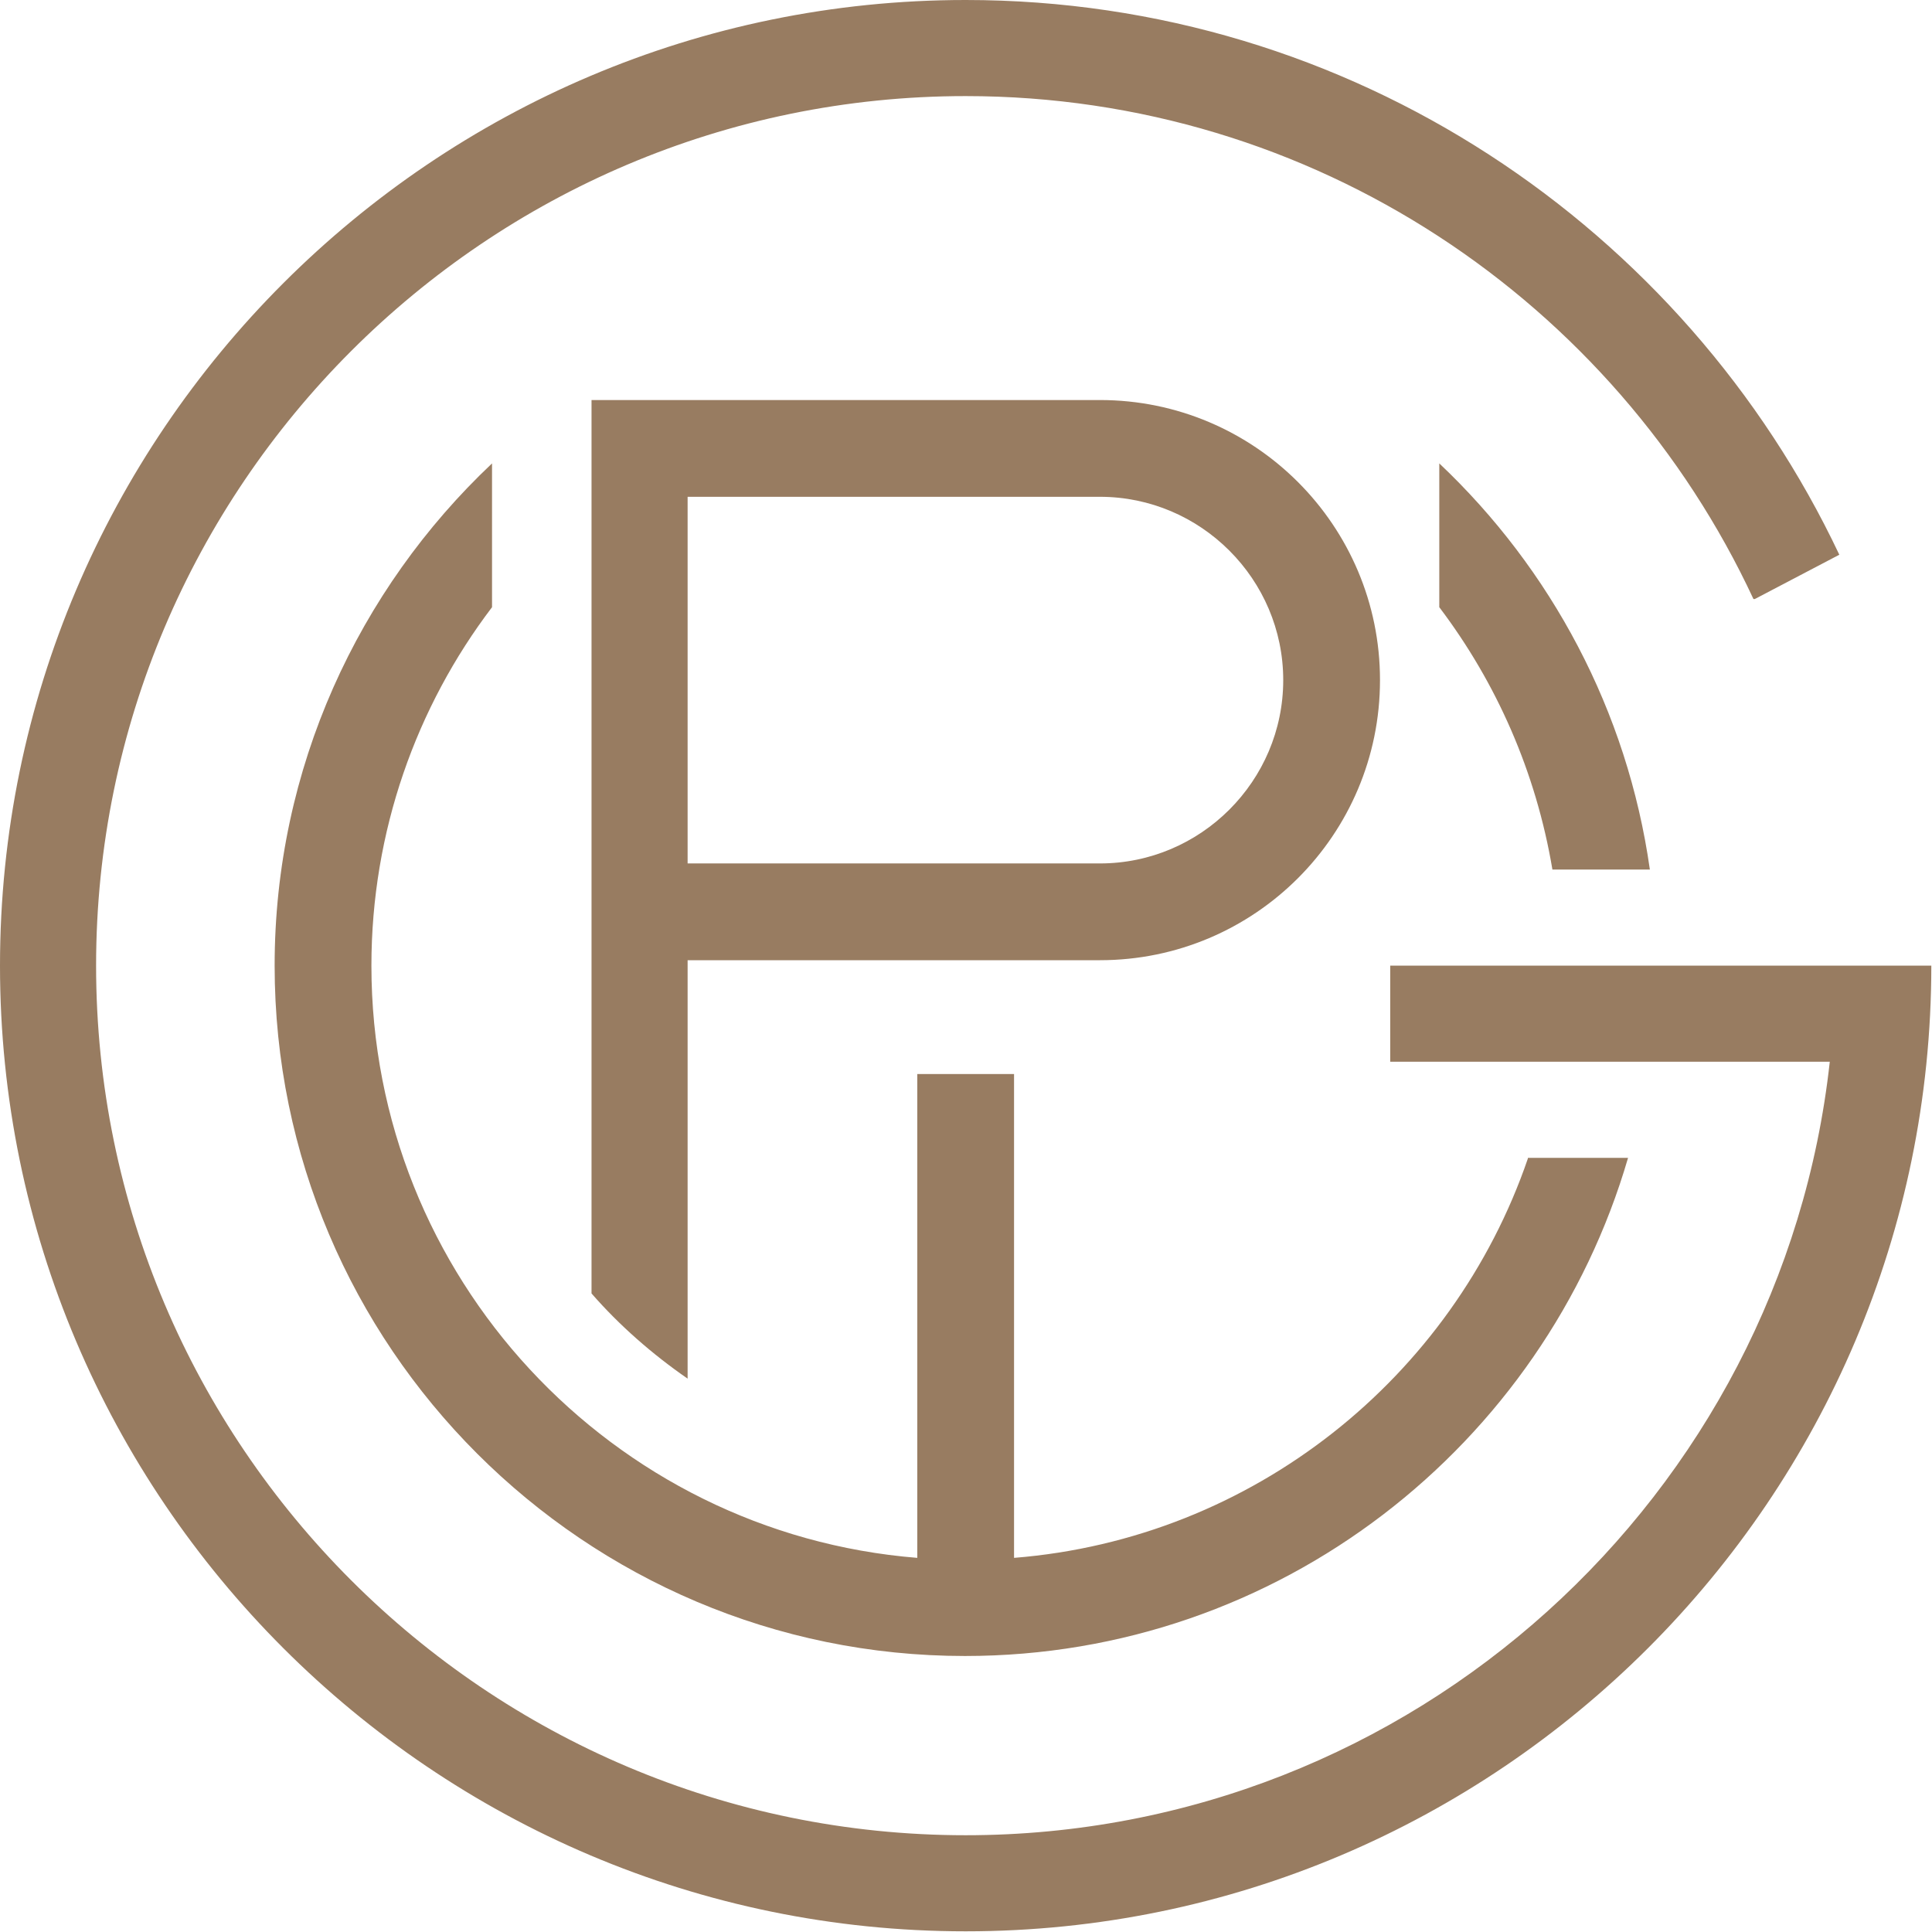
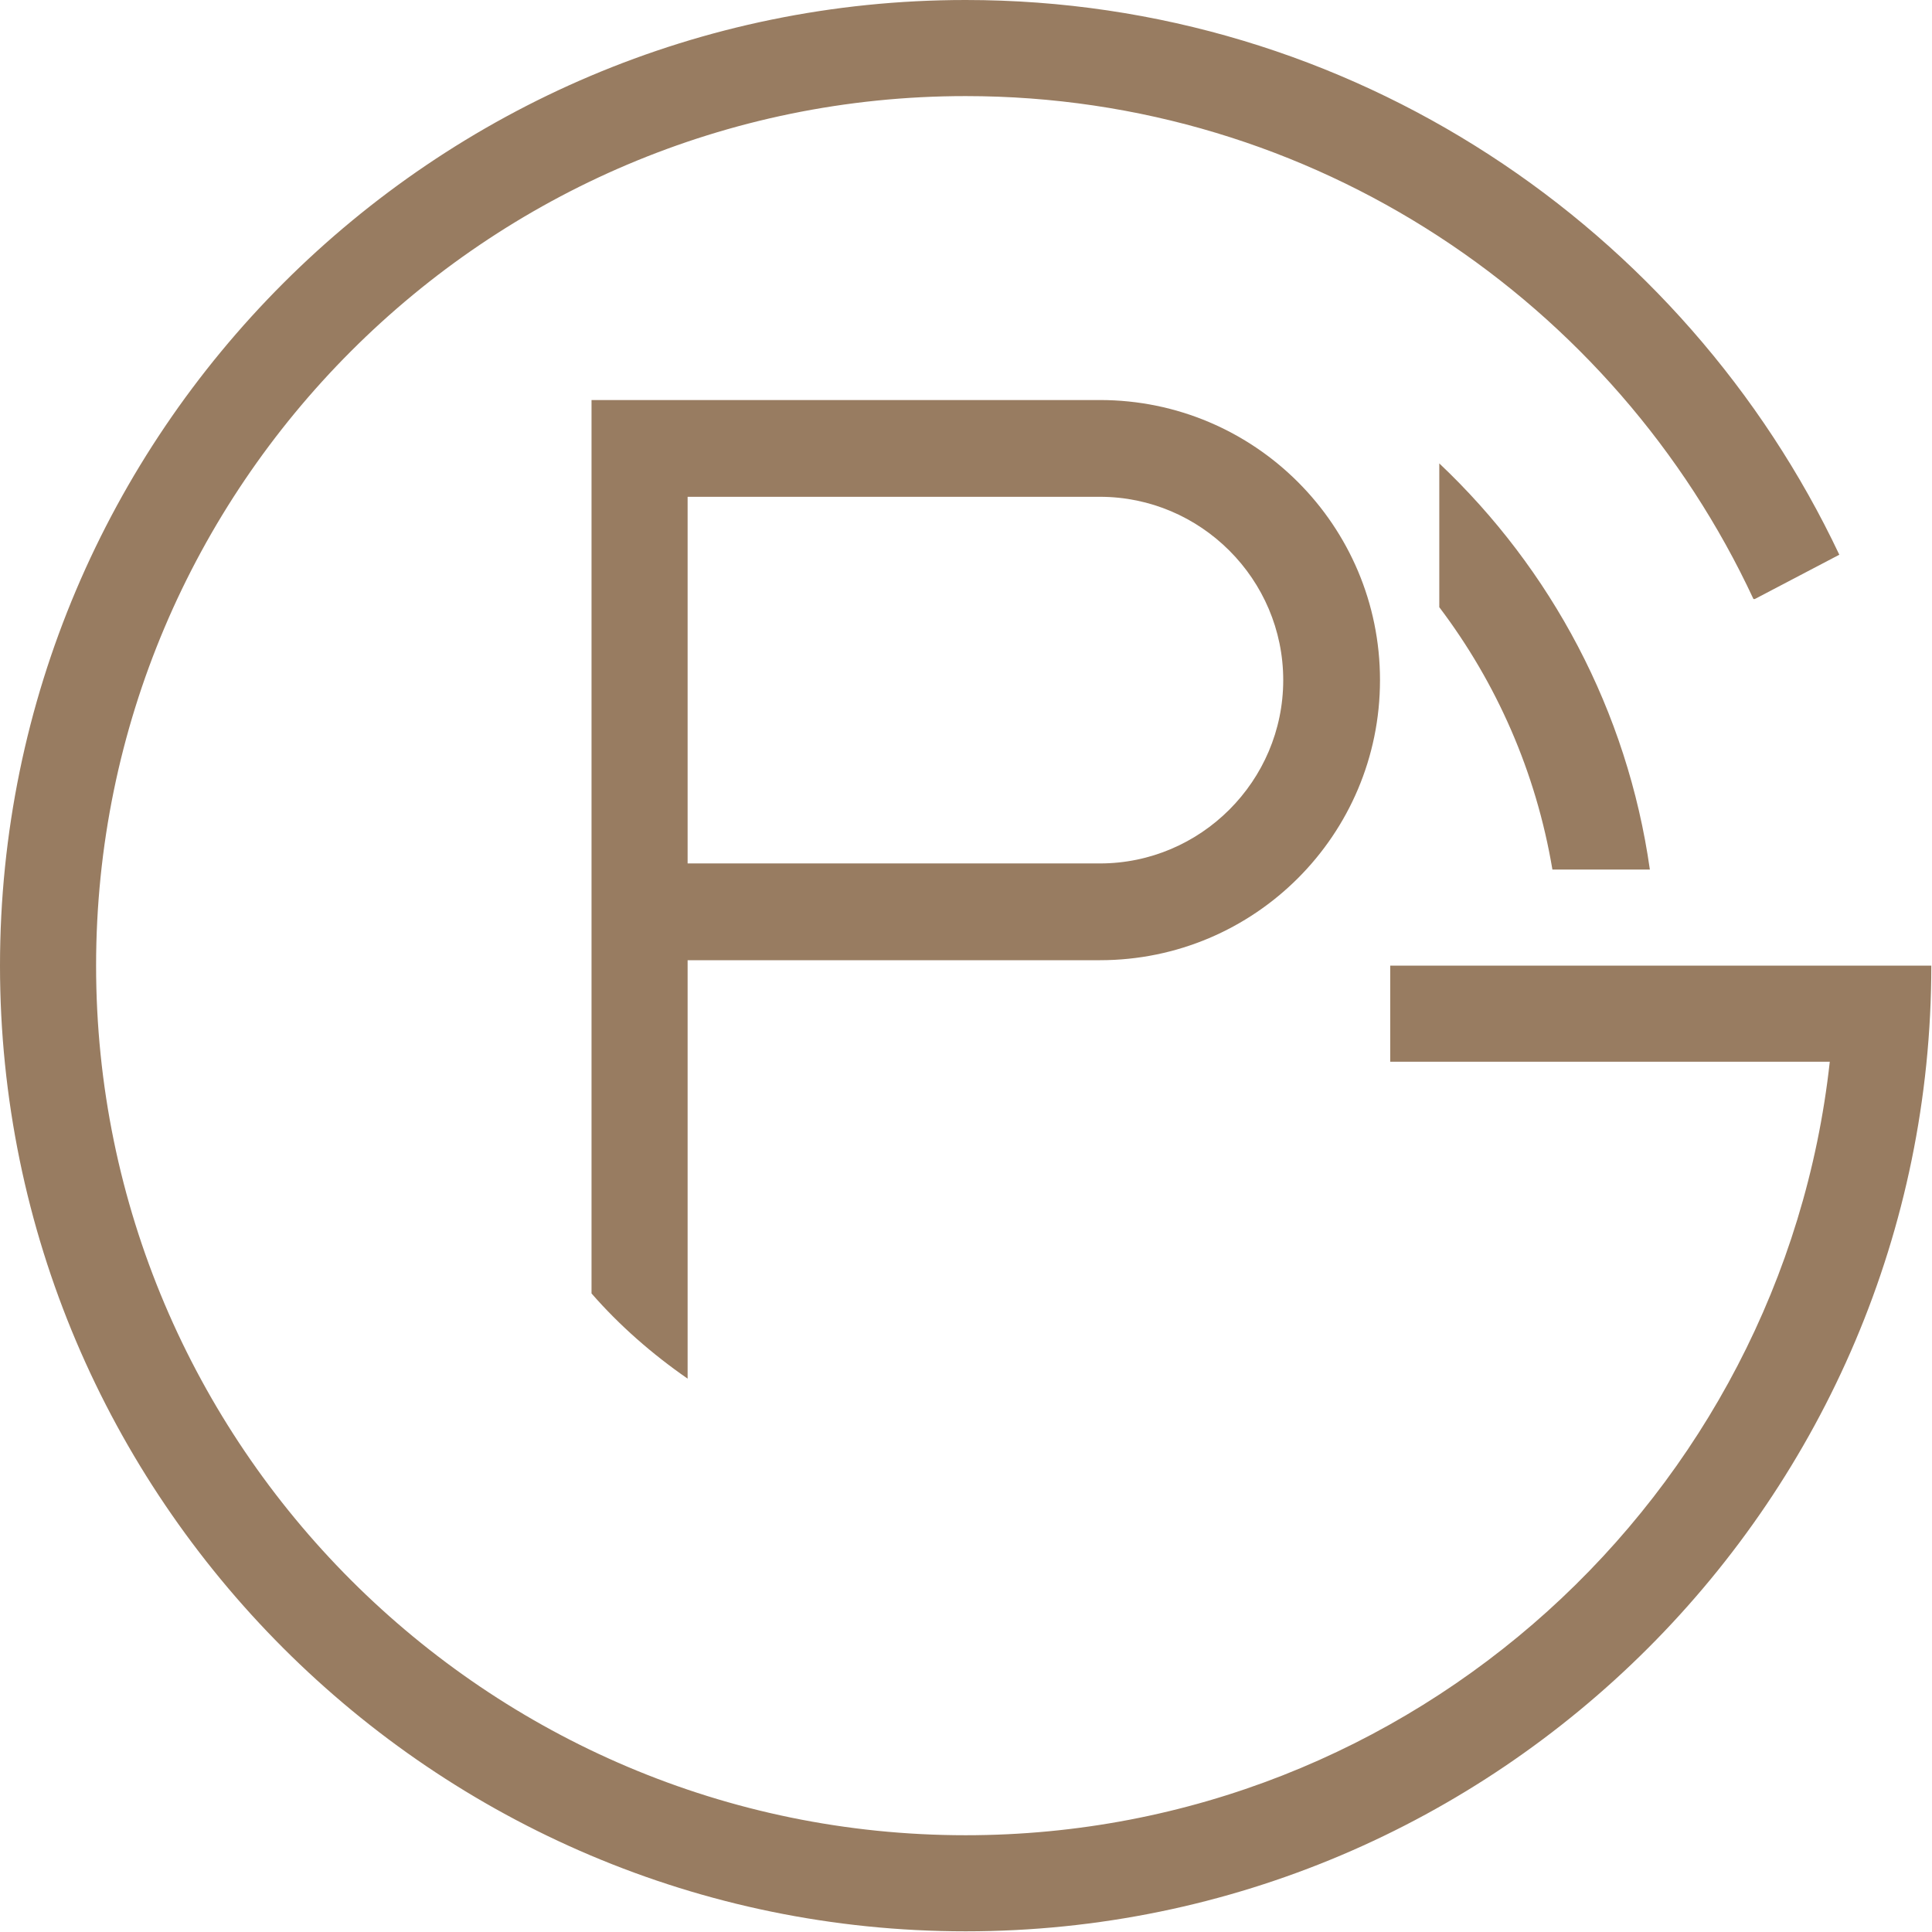
<svg xmlns="http://www.w3.org/2000/svg" version="1.1" id="Layer_1" x="0px" y="0px" viewBox="0 0 283.5 283.5" style="enable-background:new 0 0 283.5 283.5;" xml:space="preserve">
  <style type="text/css">
	.st0{fill:#987C61;}
</style>
  <g>
    <g>
      <path class="st0" d="M242.1,127.6c-3.3-23.3-14.5-44.1-30.9-59.6v21.1c8.4,11.1,14.2,24.2,16.6,38.5H242.1z" />
-       <path class="st0" d="M224.2,170c-11,32.1-40.3,55.8-75.4,58.6v-71h-14.2v71c-44.8-3.6-80.1-41.2-80.1-86.9    c0-19.7,6.6-38,17.7-52.6V68c-19.6,18.5-31.9,44.7-31.9,73.7c0,55.9,45.5,101.3,101.3,101.3c46.1,0,85-30.9,97.3-73.1H224.2z" />
    </g>
    <path class="st0" d="M100.9,202.3v-61.4h60.5c22.7,0,41.1-18.4,41.1-41.1s-18.4-41.1-41.1-41.1H86.8v131.1   C90.9,194.5,95.7,198.7,100.9,202.3z M100.9,72.9h60.5c14.8,0,26.9,12.1,26.9,26.9c0,14.8-12.1,26.9-26.9,26.9h-60.5V72.9z" />
    <path class="st0" d="M204.1,155.8h64.4c-7,63.7-61.2,113.5-126.8,113.5c-70.3,0-127.6-57.2-127.6-127.6   c0-70.3,57.2-127.6,127.6-127.6c51.1,0,95.3,30.2,115.6,73.8h0.2l12.4-6.5C247.2,33.4,198.3,0,141.7,0C63.6,0,0,63.6,0,141.7   s63.6,141.7,141.7,141.7c78.1,0,141.7-63.6,141.7-141.7h-79.4V155.8z" />
  </g>
</svg>